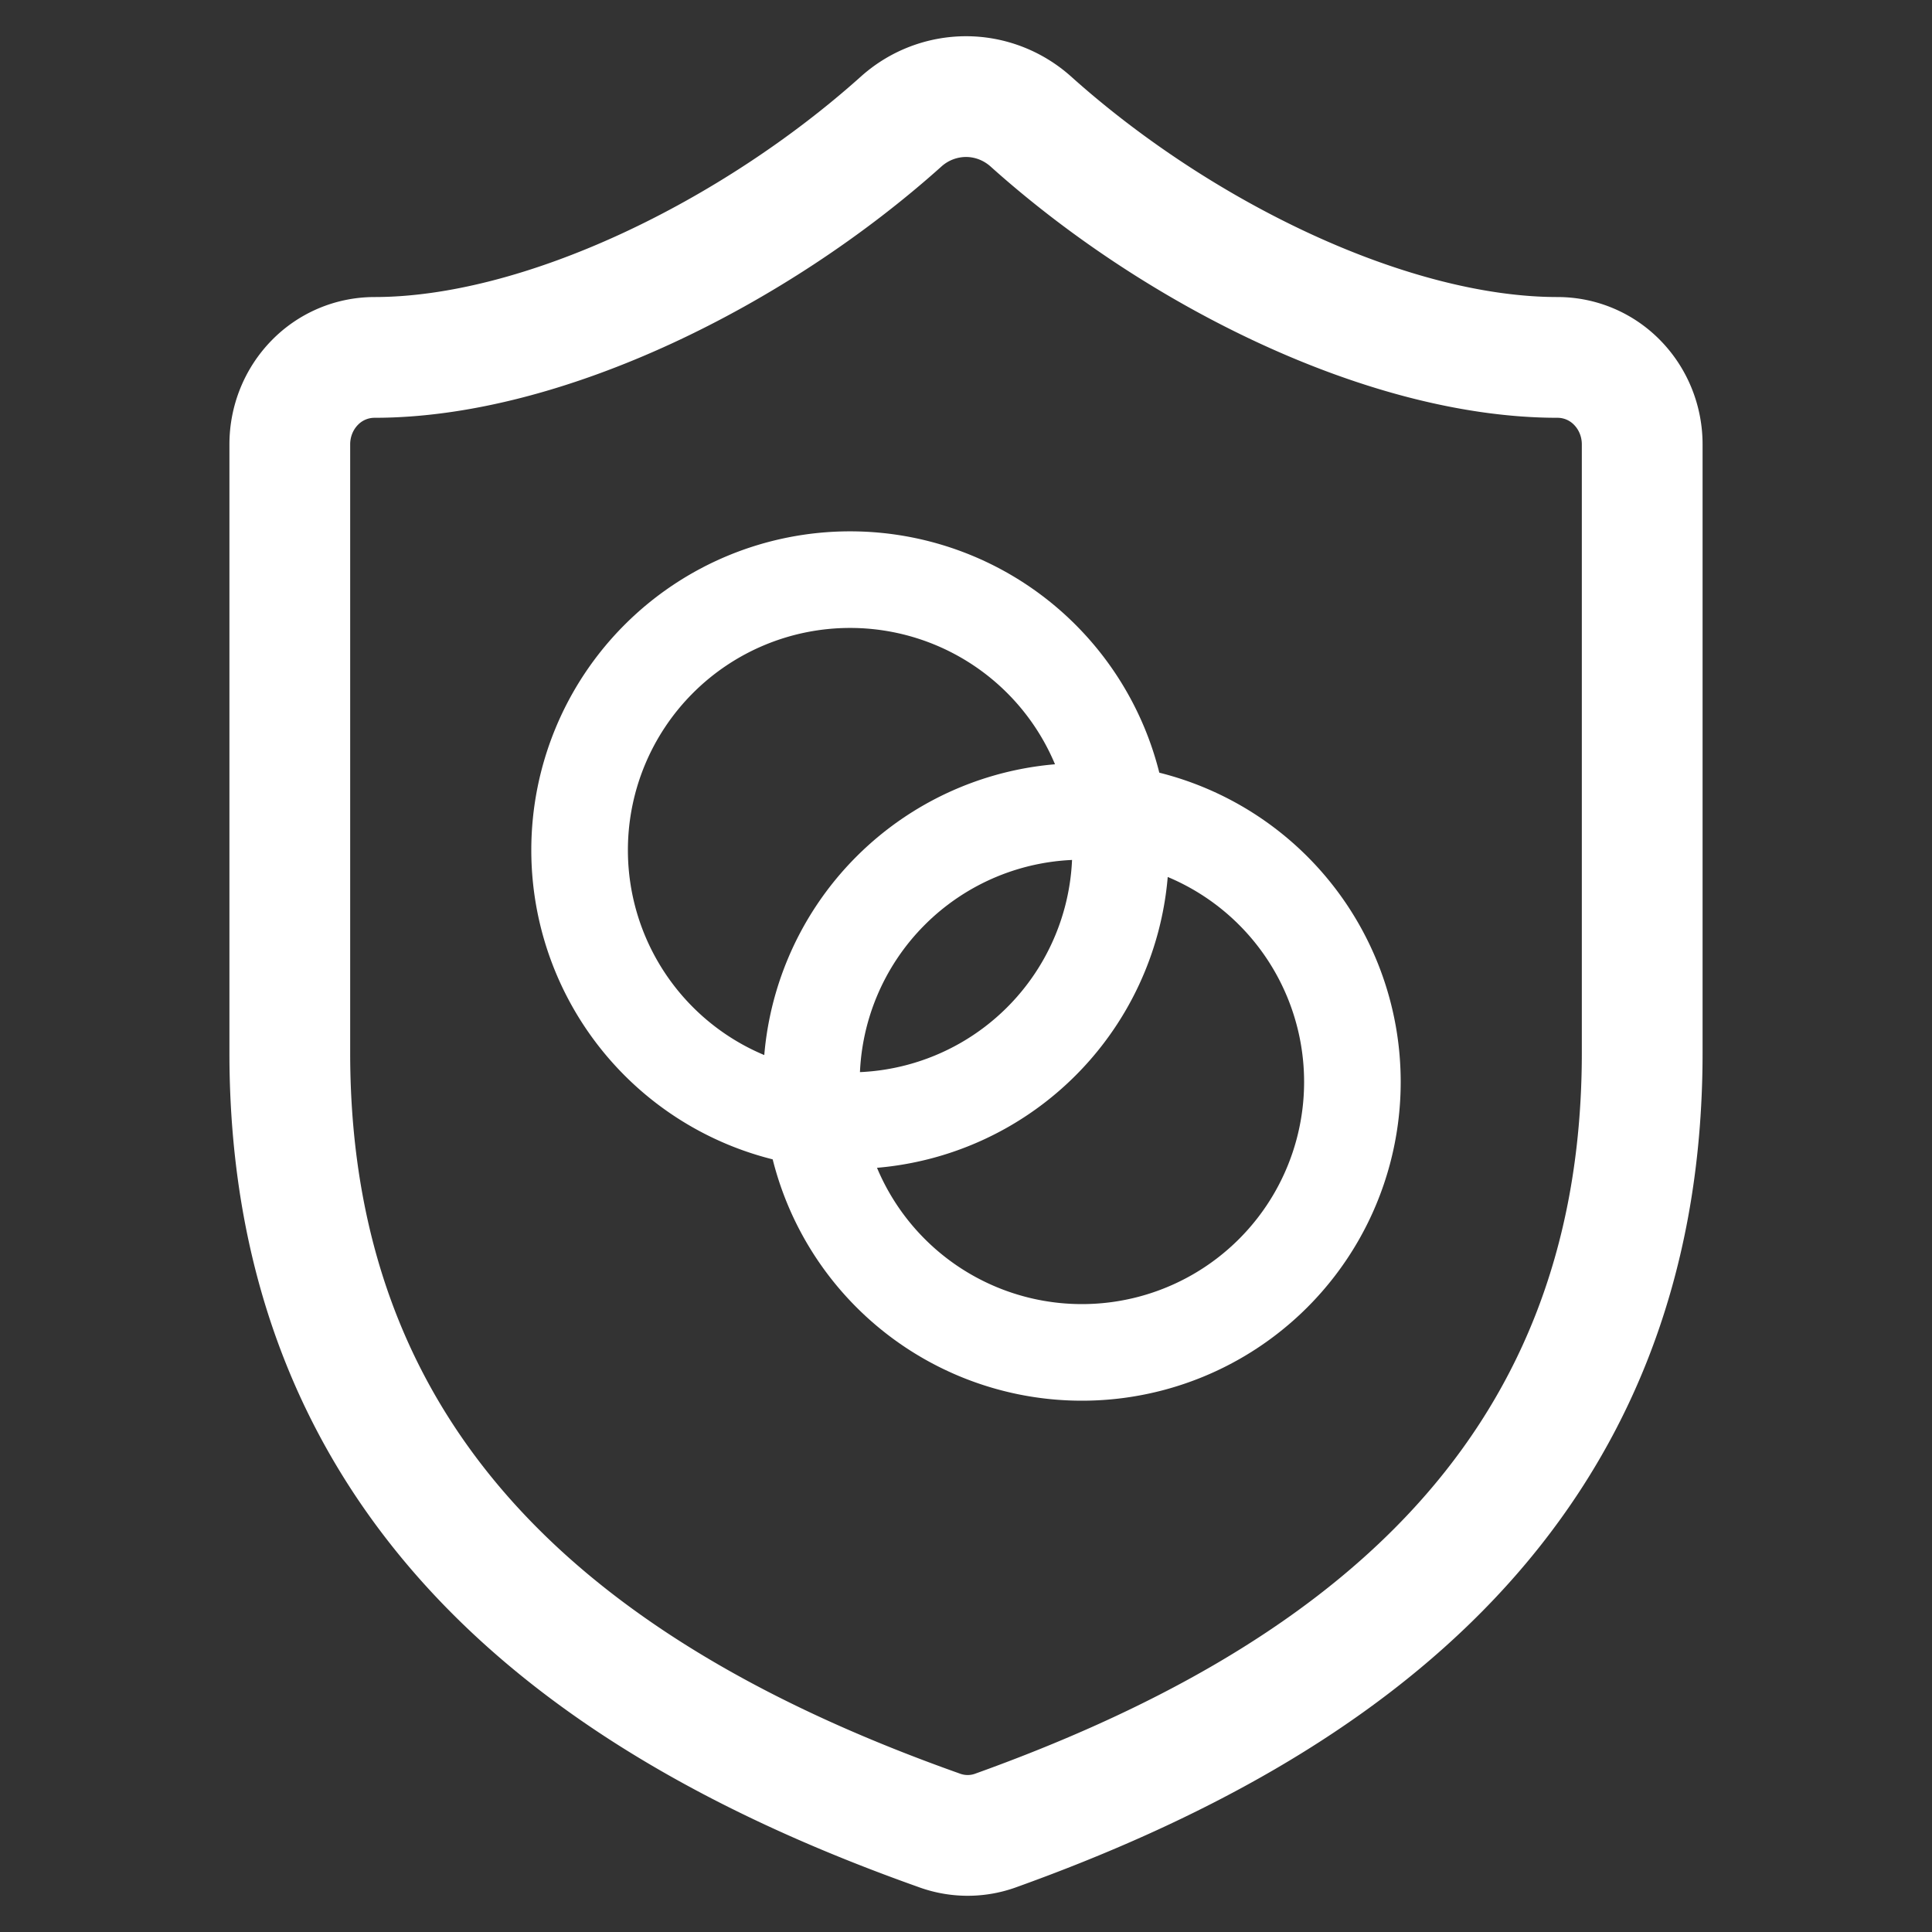
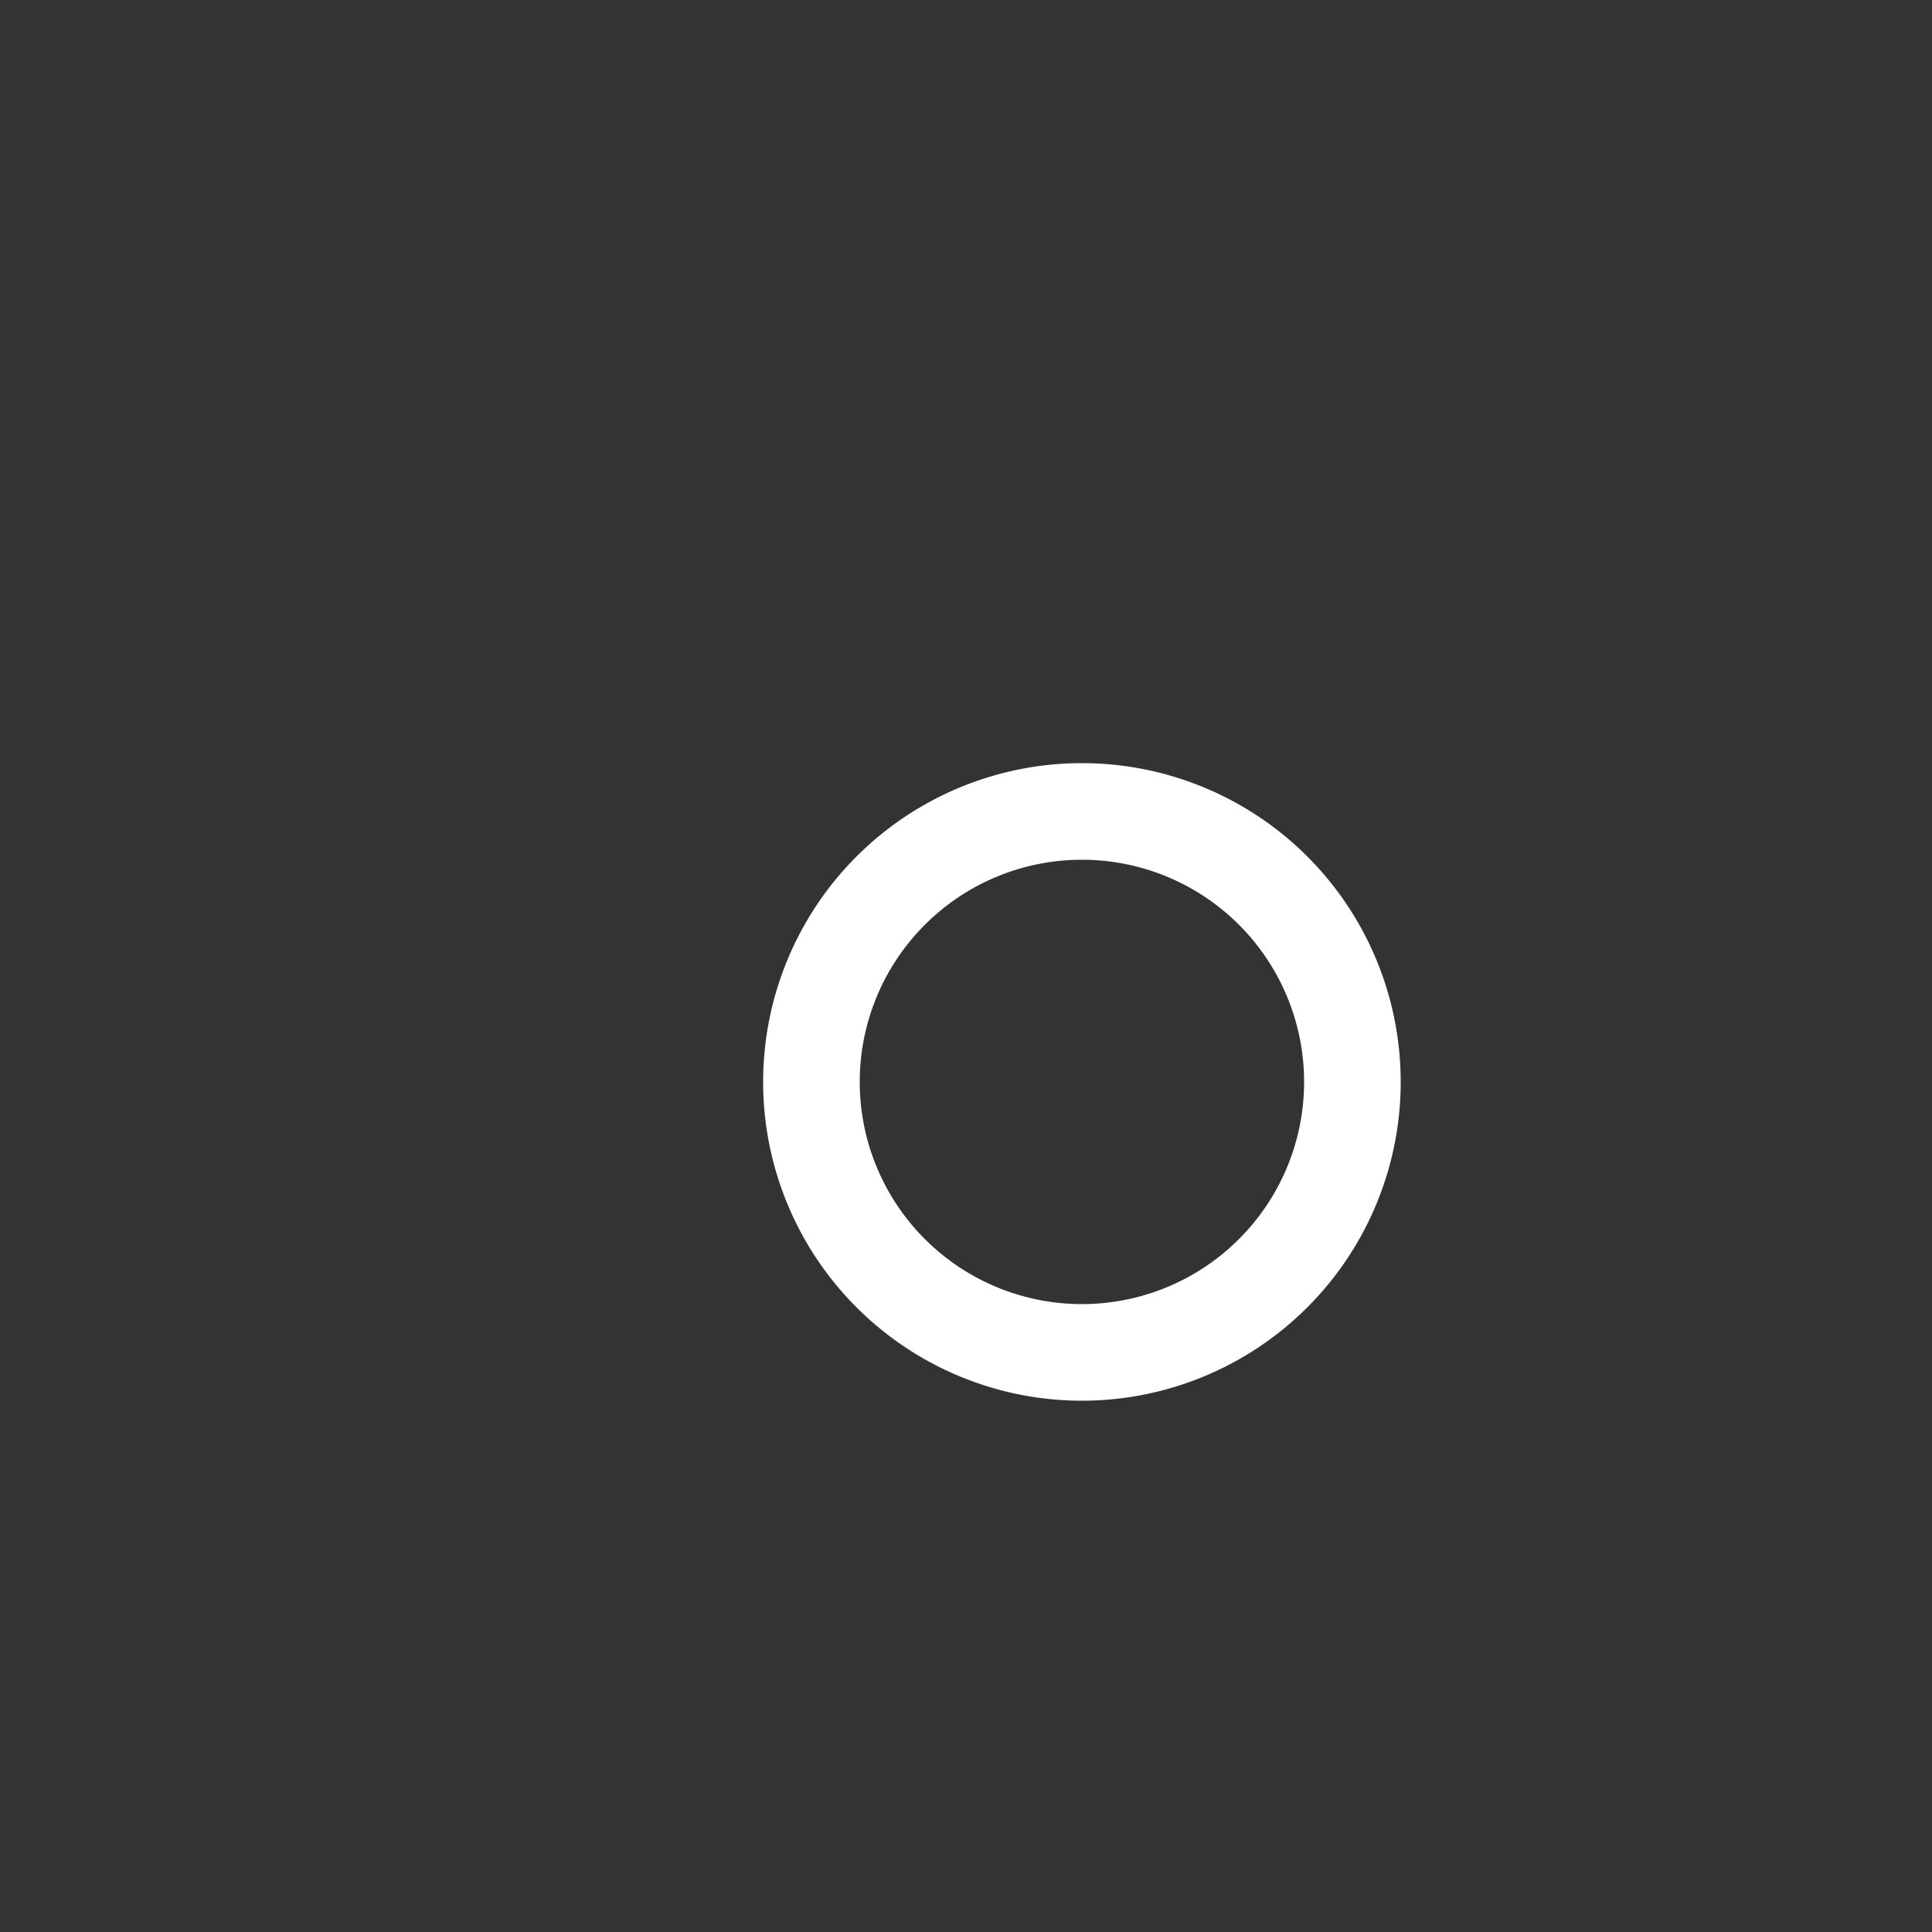
<svg xmlns="http://www.w3.org/2000/svg" width="48" height="48" fill="none">
  <rect width="100%" height="100%" fill="#333333" stroke="none" />
-   <path d="M40.8 26.157c0 10.798-7.35 16.197-16.086 19.329-.457.16-.954.151-1.407-.022C14.55 42.354 7.2 36.955 7.2 26.157V11.039c0-.572.221-1.122.615-1.527A2.071 2.071 0 0 1 9.3 8.88c4.2 0 9.45-2.592 13.104-5.874A2.417 2.417 0 0 1 24 2.4c.585 0 1.151.215 1.596.606C29.271 6.31 34.5 8.88 38.7 8.88a2.07 2.07 0 0 1 1.485.632c.394.405.615.955.615 1.527v15.118Z" stroke="#fff" stroke-width="3" stroke-linecap="round" stroke-linejoin="round" />
-   <path d="M21.12 27.842a6.72 6.72 0 0 0 6.72-6.721 6.72 6.72 0 1 0-13.44 0 6.72 6.72 0 0 0 6.72 6.72Z" stroke="#fff" stroke-width="2.4" stroke-linecap="round" stroke-linejoin="round" />
+   <path d="M21.12 27.842Z" stroke="#fff" stroke-width="2.4" stroke-linecap="round" stroke-linejoin="round" />
  <path d="M26.88 33.6a6.72 6.72 0 0 0 6.72-6.72 6.72 6.72 0 1 0-6.72 6.72Z" stroke="#fff" stroke-width="2.4" stroke-linecap="round" stroke-linejoin="round" />
</svg>